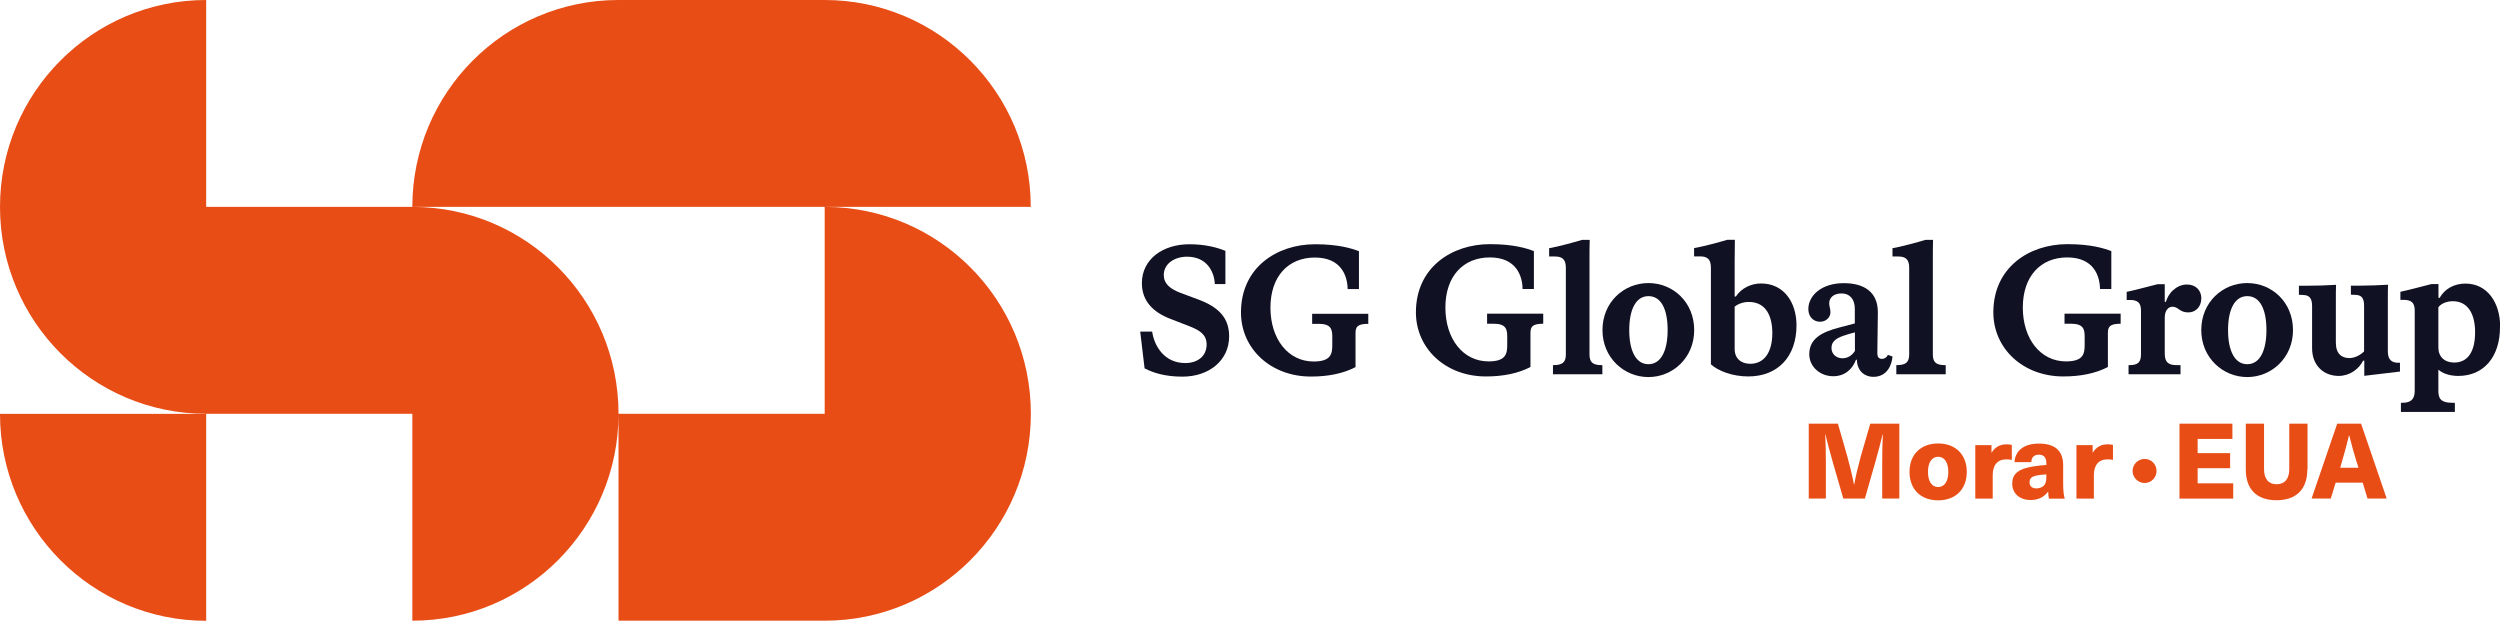
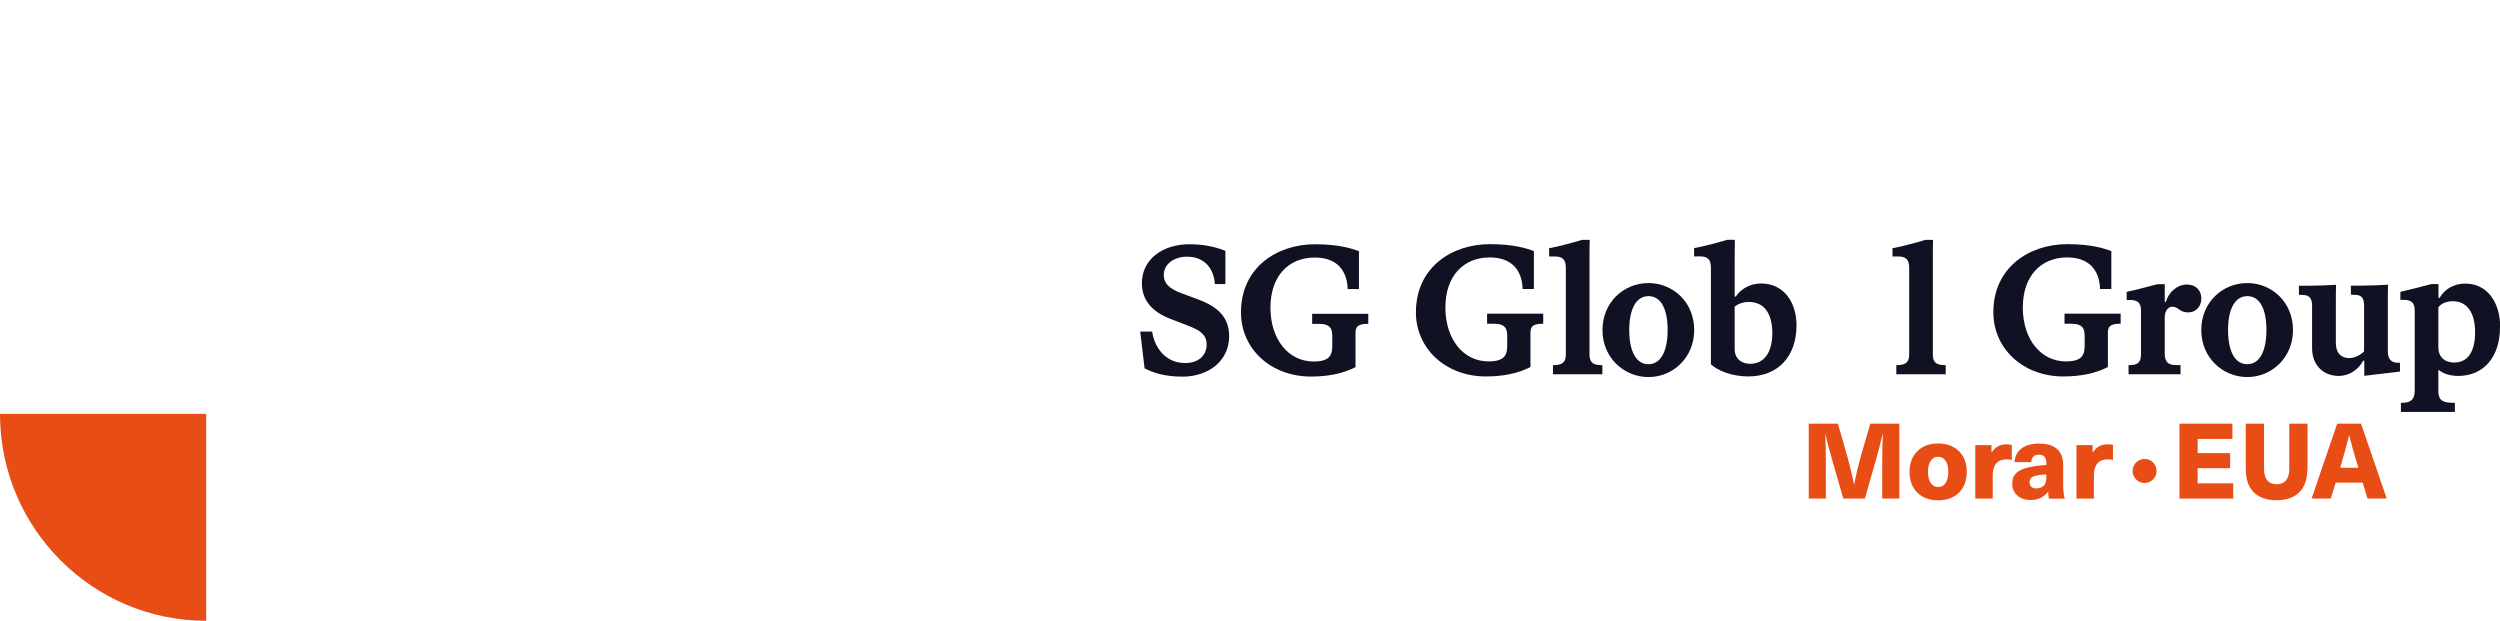
<svg xmlns="http://www.w3.org/2000/svg" id="Camada_2" data-name="Camada 2" viewBox="0 0 240.94 59.83">
  <defs>
    <style>
      .cls-1 {
        fill: #101123;
      }

      .cls-2 {
        fill: #e84d15;
      }
    </style>
  </defs>
  <g id="Camada_1-2" data-name="Camada 1">
    <g>
      <g>
        <g>
          <path class="cls-2" d="m19.87,59.83v-19.94H0c0,11.01,8.9,19.94,19.87,19.94Z" />
-           <path class="cls-2" d="m79.54,19.94h1s18.8,0,18.8,0C99.34,8.93,90.45,0,79.47,0h0s0,0,0,0h-19.87C48.63,0,39.74,8.93,39.74,19.94h0s0,0,0,0h-19.87V0C8.9,0,0,8.93,0,19.94c0,11.01,8.9,19.94,19.87,19.94h19.87v19.94c10.97,0,19.87-8.93,19.87-19.94s-8.86-19.9-19.8-19.94h39.67v19.94h-19.87v19.94h19.87c10.97,0,19.87-8.93,19.87-19.94s-8.86-19.9-19.8-19.94Z" />
        </g>
        <g>
          <g>
            <path class="cls-1" d="m110.31,35.5l-.42-3.54h1.15c.21,1.43,1.2,3.03,3.19,3.03,1.2,0,2.06-.67,2.06-1.79,0-.97-.69-1.38-1.69-1.77l-1.83-.71c-1.66-.64-2.72-1.73-2.72-3.43,0-2.32,2.03-3.75,4.58-3.75,1.59,0,2.75.34,3.47.64v3.2h-1.02c-.05-1.19-.76-2.64-2.68-2.64-1.2,0-2.24.67-2.24,1.77,0,.81.58,1.33,1.62,1.72l1.75.65c1.92.73,2.93,1.75,2.93,3.54,0,2.32-1.94,3.88-4.5,3.88-1.68,0-2.82-.37-3.65-.8Z" />
            <path class="cls-1" d="m130.64,32.13c0-.6.14-.92,1.23-.92v-.97h-5.41v.97h.65c1.18,0,1.29.55,1.29,1.24v.87c0,.88-.23,1.52-1.8,1.52-2.45,0-4.16-2.16-4.16-5.19s1.73-4.83,4.28-4.83,3.14,1.77,3.16,3.04h1.09v-3.65c-.71-.27-1.97-.67-4.23-.67-3.7,0-7.14,2.25-7.14,6.57,0,3.5,2.87,6.18,6.74,6.18,1.64,0,3.09-.28,4.3-.91v-3.25Z" />
          </g>
          <g>
            <path class="cls-1" d="m149.73,35.19c.92,0,1.18-.34,1.18-1.04v-8.35c0-.83-.37-1.08-1.06-1.08h-.55v-.8c.85-.14,2.4-.57,3.17-.8h.74c-.02.58-.02,1.27-.02,1.95v9.08c0,.71.26,1.04,1.15,1.04h.09v.88h-4.76v-.88h.05Z" />
            <path class="cls-1" d="m154.44,31.81c0-2.69,2.06-4.53,4.43-4.53s4.41,1.84,4.41,4.53-2.08,4.53-4.41,4.53-4.43-1.84-4.43-4.53Zm6.28,0c0-2.02-.63-3.27-1.85-3.27s-1.85,1.31-1.85,3.27.62,3.29,1.85,3.29,1.85-1.33,1.85-3.29Z" />
            <path class="cls-1" d="m164.89,35.12v-9.33c0-.83-.37-1.08-1.04-1.08h-.58v-.8c.86-.14,2.42-.57,3.21-.8h.72c0,.58-.02,1.27-.02,1.95v3.52h.11c.53-.8,1.46-1.26,2.43-1.26,2.2,0,3.42,1.81,3.42,4.04,0,2.99-1.78,4.92-4.65,4.92-1.52,0-2.91-.53-3.6-1.17Zm5.92-3.01c0-1.63-.6-3.01-2.27-3.01-.56,0-1.08.21-1.36.46v4.07c0,.94.64,1.43,1.5,1.43,1.38,0,2.13-1.15,2.13-2.96Z" />
-             <path class="cls-1" d="m180.55,36.32c-.81,0-1.55-.53-1.59-1.61v-.04h-.09c-.33.92-1.09,1.59-2.19,1.59-1.27,0-2.31-.92-2.31-2.12,0-1.52,1.23-2.14,2.91-2.58l1.48-.39v-1.42c0-.9-.48-1.47-1.27-1.47s-1.2.42-1.2.96c0,.3.12.48.12.85,0,.51-.44.92-1,.92-.63,0-1.13-.48-1.13-1.22,0-1.29,1.25-2.5,3.42-2.5,1.9,0,3.28.81,3.28,2.8v.07l-.05,3.88c0,.3.09.55.46.55.23,0,.46-.16.56-.39l.44.16c-.05.69-.44,1.96-1.85,1.96Zm-2.54-4.07c-.93.27-1.5.58-1.5,1.29,0,.58.46.99,1.06.99.56,0,.97-.34,1.2-.71v-1.79l-.76.21Z" />
            <path class="cls-1" d="m182.82,35.19c.92,0,1.18-.34,1.18-1.04v-8.35c0-.83-.37-1.08-1.06-1.08h-.55v-.8c.85-.14,2.4-.57,3.17-.8h.74c-.02.58-.02,1.27-.02,1.95v9.08c0,.71.26,1.04,1.15,1.04h.09v.88h-4.76v-.88h.05Z" />
            <path class="cls-1" d="m147.5,32.12c0-.6.14-.92,1.23-.92v-.97h-5.41v.97h.65c1.18,0,1.29.55,1.29,1.24v.87c0,.88-.23,1.52-1.8,1.52-2.45,0-4.16-2.16-4.16-5.19s1.73-4.83,4.28-4.83,3.14,1.77,3.16,3.04h1.09v-3.65c-.71-.27-1.97-.67-4.23-.67-3.7,0-7.14,2.25-7.14,6.57,0,3.5,2.87,6.18,6.74,6.18,1.64,0,3.09-.28,4.3-.91v-3.25Z" />
          </g>
          <g>
            <path class="cls-1" d="m212.15,28.78c0,.8-.56,1.33-1.25,1.33-.86,0-.95-.55-1.53-.55-.32,0-.74.27-.74,1.06v3.47c0,.83.37,1.1,1.13,1.1h.39v.88h-5.01v-.88h.09c.86,0,1.11-.32,1.11-1.06v-4.21c0-.76-.35-1.01-1.06-1.01h-.32v-.78c.78-.16,2.22-.55,2.98-.74h.69v1.7h.11c.11-.37.33-.8.69-1.12s.81-.55,1.34-.55c.86,0,1.39.57,1.39,1.36Z" />
            <path class="cls-1" d="m212.15,31.81c0-2.69,2.06-4.53,4.43-4.53s4.41,1.84,4.41,4.53-2.08,4.53-4.41,4.53-4.43-1.84-4.43-4.53Zm6.28,0c0-2.02-.63-3.27-1.85-3.27s-1.85,1.31-1.85,3.27.62,3.29,1.85,3.29,1.85-1.33,1.85-3.29Z" />
            <path class="cls-1" d="m227.86,36.23v-1.47h-.11c-.41.81-1.29,1.47-2.36,1.47-1.41,0-2.56-.97-2.56-2.67v-4.07c0-.74-.26-1.04-.85-1.06l-.42-.02v-.87h.69c1.08,0,2.01-.04,2.89-.09-.02.37-.02.92-.02,1.96v3.61c0,1.08.56,1.49,1.31,1.49.48,0,1.04-.27,1.41-.64v-4.42c0-.76-.28-1.01-.81-1.03l-.46-.02v-.87h.92c.79,0,1.85-.04,2.66-.09-.02.37-.02.92-.02,1.96v4.48c0,.88.48,1.08.99,1.08h.18v.85l-3.44.41Z" />
            <path class="cls-1" d="m240.94,31.54c0,2.81-1.53,4.69-4.02,4.69-.62,0-1.38-.14-1.92-.6v2c0,.67.12,1.19,1.36,1.19h.23v.88h-5.2v-.88h.11c1.02,0,1.22-.51,1.22-1.19v-7.72c0-.76-.35-1.01-1.06-1.01h-.32v-.78c.78-.16,2.22-.55,2.98-.74h.69v1.33h.11c.49-.88,1.41-1.38,2.49-1.38,2.08,0,3.35,1.79,3.35,4.21Zm-2.4.48c0-1.66-.62-2.99-2.15-2.99-.62,0-1.15.25-1.39.58v3.88c0,.88.58,1.45,1.53,1.45,1.3,0,2.01-1.04,2.01-2.92Z" />
            <path class="cls-1" d="m203.15,32.12c0-.6.14-.92,1.23-.92v-.97h-5.41v.97h.65c1.18,0,1.29.55,1.29,1.24v.87c0,.88-.23,1.52-1.8,1.52-2.45,0-4.16-2.16-4.16-5.19s1.73-4.83,4.28-4.83,3.14,1.77,3.16,3.04h1.09v-3.65c-.71-.27-1.97-.67-4.23-.67-3.7,0-7.14,2.25-7.14,6.57,0,3.5,2.87,6.18,6.74,6.18,1.64,0,3.09-.28,4.3-.91v-3.25Z" />
          </g>
        </g>
      </g>
      <g>
        <path class="cls-2" d="m181.4,48.05v-3.53c0-.89.02-1.79.06-2.67h-.02c-.2.87-.45,1.77-.69,2.63l-1.02,3.57h-2.08l-1.03-3.57c-.24-.86-.49-1.75-.69-2.63h-.02c.04.88.06,1.78.06,2.67v3.53h-1.65v-7.22h2.81l.92,3.21c.24.88.46,1.78.63,2.66h.02c.16-.88.38-1.78.62-2.66l.93-3.21h2.8v7.22h-1.65Z" />
        <path class="cls-2" d="m189.55,45.48c0,1.67-1.08,2.74-2.76,2.74s-2.76-1.07-2.76-2.74,1.08-2.74,2.76-2.74,2.76,1.07,2.76,2.74Zm-3.74,0c0,.9.37,1.46.98,1.46s.98-.56.98-1.46-.37-1.46-.98-1.46-.98.56-.98,1.46Z" />
        <path class="cls-2" d="m193.89,42.88v1.44c-.17-.03-.34-.05-.52-.05-.85,0-1.32.54-1.32,1.52v2.26h-1.68v-5.15h1.56v.71h.02c.35-.55.82-.79,1.45-.79.15,0,.33.02.49.06Z" />
        <path class="cls-2" d="m198.84,44.83v1.78c0,.67.05,1.1.15,1.45h-1.52c-.05-.2-.07-.43-.07-.67h-.02c-.4.54-.97.8-1.67.8-1.12,0-1.78-.68-1.78-1.58s.54-1.43,2.05-1.66c.38-.06.92-.12,1.24-.14v-.18c0-.58-.29-.81-.72-.81-.46,0-.72.25-.73.72h-1.62c.05-.97.76-1.79,2.35-1.79s2.34.73,2.34,2.09Zm-1.62.89c-.25.01-.65.05-.91.1-.51.1-.71.29-.71.66s.23.59.66.59c.25,0,.53-.08.71-.26.21-.22.25-.48.25-.9v-.18Z" />
        <path class="cls-2" d="m203.64,42.88v1.44c-.17-.03-.34-.05-.52-.05-.85,0-1.32.54-1.32,1.52v2.26h-1.68v-5.15h1.56v.71h.02c.35-.55.82-.79,1.45-.79.15,0,.33.02.49.06Z" />
        <path class="cls-2" d="m205.53,45.39c0-.64.52-1.16,1.16-1.16s1.15.52,1.15,1.16-.52,1.16-1.15,1.16-1.16-.52-1.16-1.16Z" />
        <path class="cls-2" d="m211.8,42.3v1.37h3.13v1.45h-3.13v1.46h3.43v1.47h-5.18v-7.22h5.1v1.47h-3.35Z" />
        <path class="cls-2" d="m222.37,45.25c0,1.91-1.07,2.96-2.97,2.96s-2.96-1.05-2.96-2.96v-4.42h1.76v4.38c0,.95.43,1.46,1.21,1.46s1.22-.51,1.22-1.46v-4.38h1.76v4.42Z" />
        <path class="cls-2" d="m225.1,46.52l-.47,1.53h-1.85l2.47-7.22h2.3l2.47,7.22h-1.85l-.46-1.53h-2.62Zm2.04-1.93c-.26-.86-.52-1.76-.73-2.63h-.02c-.21.87-.46,1.77-.71,2.63l-.14.49h1.76l-.15-.49Z" />
      </g>
    </g>
  </g>
</svg>